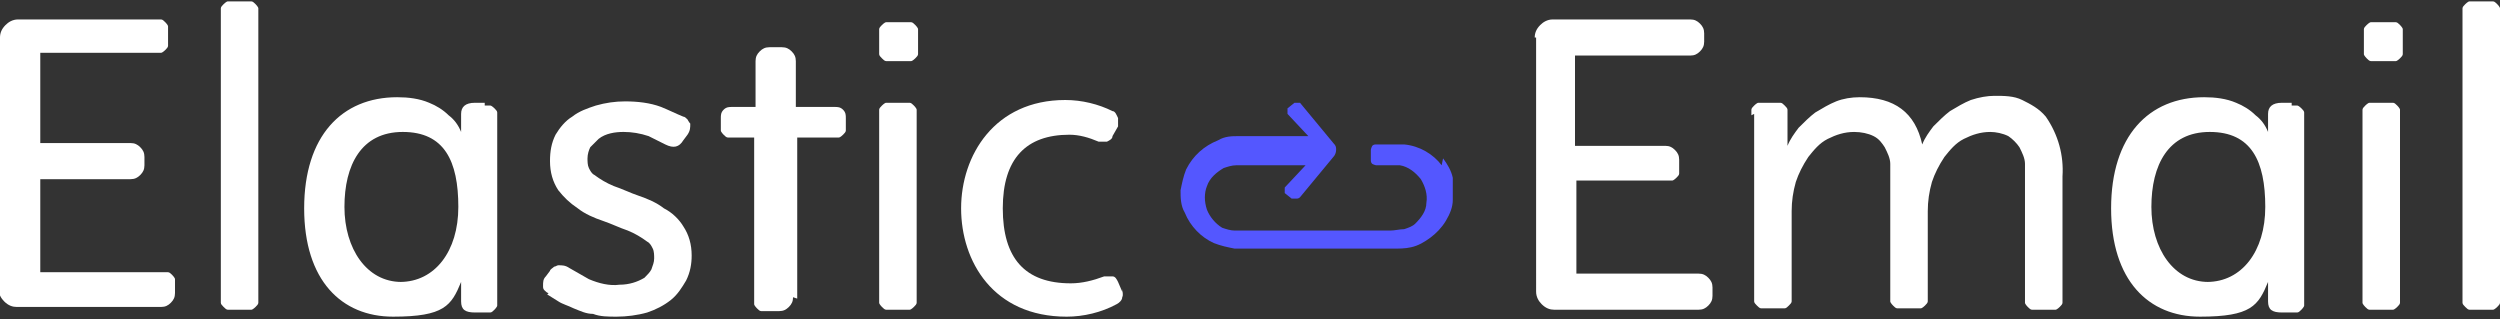
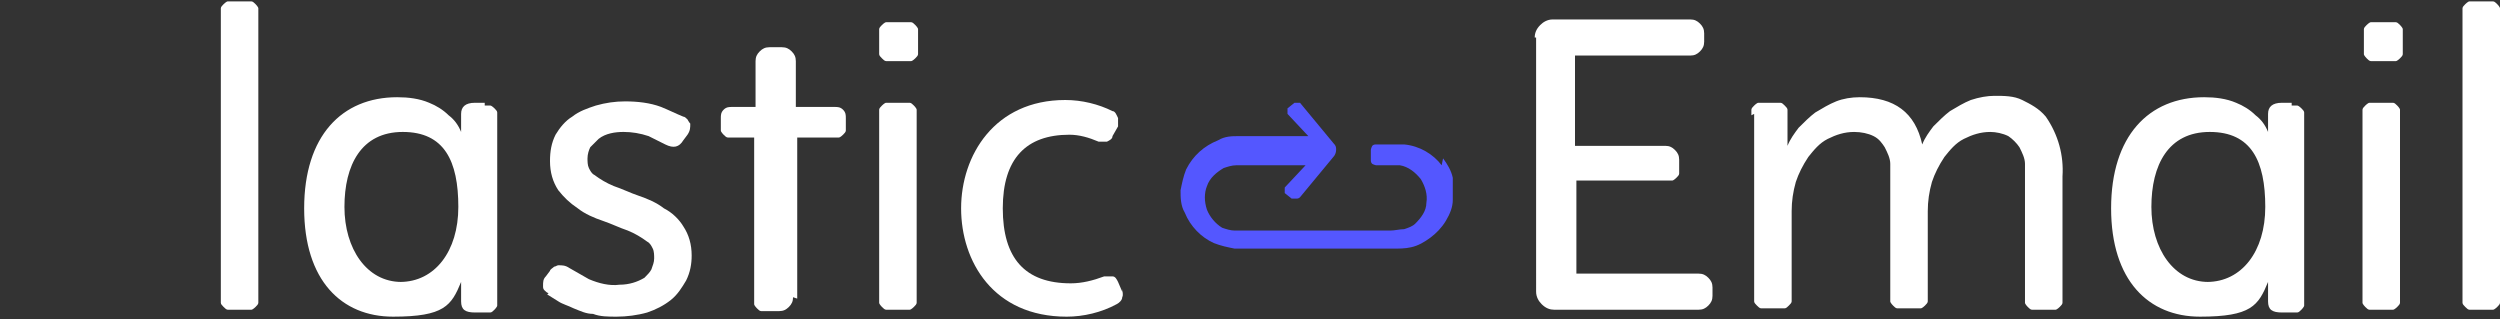
<svg xmlns="http://www.w3.org/2000/svg" id="Warstwa_1" width="180" height="23" version="1.1" viewBox="0 0 180 23">
  <rect x="0" y="0" width="180" height="23" fill="#333333" stroke="none" />
  <defs>
    <style>
      .st0 {
        fill: #fff;
      }

      .st1 {
        fill: #5457ff;
      }
    </style>
  </defs>
  <g id="Logo_horizontal">
-     <path id="Path_25663" class="st0" d="M0,2.7c0-.3.1-.6.4-.9.2-.2.5-.4.9-.4h9.9c.1,0,.3,0,.4,0,.1,0,.2.1.3.2,0,0,.2.2.2.3,0,.1,0,.2,0,.4v.6c0,.1,0,.3,0,.4,0,.1-.1.2-.2.3,0,0-.2.2-.3.2-.1,0-.2,0-.4,0H2.9v6.5h6.5c.3,0,.5.1.7.3.2.2.3.4.3.7v.6c0,.3-.1.5-.3.7-.2.2-.4.3-.7.3H2.9v6.7h8.8c.1,0,.3,0,.4,0,.1,0,.2.1.3.2,0,0,.2.2.2.3,0,.1,0,.2,0,.4v.6c0,.3-.1.5-.3.7-.2.2-.4.3-.7.3H1.2c-.3,0-.6-.1-.9-.4-.2-.2-.4-.5-.4-.9V2.7Z" />
    <path id="Path_25664" class="st0" d="M18.6,21.4c0,.1,0,.3,0,.4,0,.1-.1.2-.2.3,0,0-.2.2-.3.2-.1,0-.3,0-.4,0h-.9c-.1,0-.3,0-.4,0-.1,0-.2-.1-.3-.2s-.2-.2-.2-.3,0-.3,0-.4V1c0-.1,0-.3,0-.4,0-.1.1-.2.2-.3,0,0,.2-.2.3-.2.1,0,.3,0,.4,0h.9c.1,0,.3,0,.4,0,.1,0,.2.1.3.2,0,0,.2.2.2.3,0,.1,0,.3,0,.4v20.5Z" />
    <path id="Path_25665" class="st0" d="M34.9,7.4h-.7c-.7,0-1,.3-1,.8v.7c0,.2,0,.4,0,.6h0c-.2-.5-.5-.9-.9-1.2-.4-.4-.9-.7-1.4-.9-.7-.3-1.5-.4-2.3-.4-4,0-6.7,2.8-6.7,8s2.7,7.8,6.4,7.8,4.2-.8,4.9-2.5h0c0,.2,0,.4,0,.6v.8c0,.6.3.8,1,.8h.7c.1,0,.3,0,.4,0,.1,0,.2-.1.3-.2,0,0,.2-.2.2-.3,0-.1,0-.3,0-.4v-13.1c0-.1,0-.3,0-.4,0-.1-.1-.2-.2-.3,0,0-.2-.2-.3-.2-.1,0-.3,0-.4,0ZM28.9,20.3c-2.5,0-4.1-2.4-4.1-5.4s1.2-5.4,4.2-5.4,4,2.1,4,5.4c0,3.2-1.7,5.4-4.2,5.4h0Z" />
    <path id="Path_25666" class="st0" d="M39.5,21.1c-.1,0-.2-.1-.3-.2s-.1-.2-.1-.3c0-.3,0-.5.2-.7l.3-.4c0-.1.2-.2.3-.3.1,0,.2-.1.3-.1.3,0,.5,0,.8.2.5.3.9.5,1.4.8.7.3,1.5.5,2.2.4.7,0,1.3-.2,1.8-.5.2-.2.4-.4.5-.6.1-.3.2-.5.2-.8,0-.2,0-.5-.1-.7-.1-.2-.2-.4-.4-.5-.4-.3-.9-.6-1.4-.8-.6-.2-1.2-.5-1.8-.7-.6-.2-1.3-.5-1.8-.9-.6-.4-1-.8-1.4-1.3-.4-.6-.6-1.3-.6-2.1,0-.7.1-1.3.4-1.9.3-.5.7-1,1.2-1.3.5-.4,1.1-.6,1.7-.8.7-.2,1.4-.3,2.1-.3.9,0,1.8.1,2.6.4.5.2,1.1.5,1.6.7.1,0,.2.1.3.2,0,0,.1.2.2.3,0,.3,0,.5-.2.8l-.3.4c-.3.5-.7.6-1.3.3-.4-.2-.8-.4-1.2-.6-.6-.2-1.2-.3-1.8-.3-.6,0-1.3.1-1.8.5-.2.2-.4.4-.6.6-.1.2-.2.5-.2.8,0,.2,0,.5.1.7.1.2.2.4.4.5.4.3.9.6,1.4.8.6.2,1.2.5,1.8.7.6.2,1.3.5,1.8.9.6.3,1.1.8,1.4,1.3.4.6.6,1.3.6,2.1,0,.6-.1,1.2-.4,1.8-.3.5-.6,1-1.1,1.4-.5.4-1.1.7-1.7.9-.7.2-1.5.3-2.2.3-.6,0-1.2,0-1.7-.2-.5,0-.9-.2-1.4-.4-.4-.2-.8-.3-1.1-.5-.3-.2-.5-.3-.8-.5Z" />
    <path id="Path_25667" class="st0" d="M64.2,4.4c-.1,0-.3,0-.4,0-.1,0-.2-.1-.3-.2s-.2-.2-.2-.3c0-.1,0-.3,0-.4v-1c0-.1,0-.3,0-.4,0-.1.1-.2.2-.3,0,0,.2-.2.3-.2.1,0,.3,0,.4,0h1c.1,0,.3,0,.4,0,.1,0,.2.1.3.2,0,0,.2.2.2.3,0,.1,0,.3,0,.4v1c0,.1,0,.3,0,.4,0,.1-.1.2-.2.3,0,0-.2.2-.3.2-.1,0-.3,0-.4,0h-1ZM63.3,8.3c0-.1,0-.3,0-.4,0-.1.1-.2.2-.3,0,0,.2-.2.3-.2.1,0,.3,0,.4,0h.9c.1,0,.3,0,.4,0,.1,0,.2.1.3.2,0,0,.2.2.2.3,0,.1,0,.3,0,.4v13.1c0,.1,0,.3,0,.4,0,.1-.1.2-.2.3,0,0-.2.2-.3.2-.1,0-.3,0-.4,0h-.9c-.1,0-.3,0-.4,0-.1,0-.2-.1-.3-.2,0,0-.2-.2-.2-.3,0-.1,0-.3,0-.4v-13.1Z" />
    <path id="Path_25668" class="st0" d="M80.8,20.8c0,.2.1.4,0,.6,0,.2-.2.4-.4.5-1.1.6-2.4.9-3.6.9-5.3,0-7.6-4-7.6-7.8s2.4-7.8,7.5-7.8c1.2,0,2.4.3,3.4.8.2,0,.3.3.4.5,0,.2,0,.4,0,.6l-.4.7c0,.2-.2.3-.4.4-.2,0-.4,0-.6,0-.7-.3-1.4-.5-2.1-.5-3.1,0-4.8,1.7-4.8,5.3s1.6,5.4,4.9,5.4c.8,0,1.6-.2,2.4-.5.2,0,.4,0,.6,0,.2,0,.3.2.4.4l.3.7Z" />
    <path id="Path_25669" class="st0" d="M57.1,21.4c0,.3-.1.5-.3.7-.2.2-.4.3-.7.3h-.9c-.1,0-.3,0-.4,0-.1,0-.2-.1-.3-.2,0,0-.2-.2-.2-.3,0-.1,0-.2,0-.4v-11.6h-1.5c-.1,0-.3,0-.4,0-.1,0-.2-.1-.3-.2,0,0-.2-.2-.2-.3,0-.1,0-.3,0-.4v-.5c0-.2,0-.4.2-.6.2-.2.4-.2.6-.2h1.7v-3.3c0-.3.1-.5.3-.7.2-.2.4-.3.7-.3h.9c.3,0,.5.1.7.3.2.2.3.4.3.7v3.3h2.8c.2,0,.4,0,.6.2.2.2.2.4.2.6v.5c0,.1,0,.3,0,.4,0,.1-.1.2-.2.3,0,0-.2.2-.3.2-.1,0-.3,0-.4,0h-2.6v11.6Z" />
    <path id="Path_25670" class="st0" d="M110.5,2.7c0-.3.1-.6.4-.9.2-.2.5-.4.9-.4h9.9c.3,0,.5.1.7.3s.3.4.3.7v.6c0,.3-.1.5-.3.7-.2.2-.4.3-.7.3h-8.3v6.5h6.5c.3,0,.5.1.7.3.2.2.3.4.3.7v.6c0,.1,0,.3,0,.4,0,.1-.1.2-.2.3,0,0-.2.2-.3.2-.1,0-.2,0-.4,0h-6.5v6.7h8.8c.3,0,.5.1.7.3.2.2.3.4.3.7v.6c0,.3-.1.5-.3.7-.2.2-.4.3-.7.3h-10.4c-.3,0-.6-.1-.9-.4-.2-.2-.4-.5-.4-.9V2.7Z" />
    <path id="Path_25671" class="st0" d="M126.1,8.3c0-.1,0-.3,0-.4,0-.1.1-.2.2-.3,0,0,.2-.2.3-.2.1,0,.3,0,.4,0h.8c.1,0,.3,0,.4,0,.1,0,.2.1.3.2s.2.2.2.3c0,.1,0,.3,0,.4v1.3c0,.2,0,.4,0,.6,0,0,0,.2,0,.3h0c.2-.5.5-.9.8-1.3.4-.4.8-.8,1.2-1.1.5-.3,1-.6,1.5-.8.5-.2,1.1-.3,1.7-.3,2.5,0,4,1.1,4.5,3.4h0c.2-.5.5-.9.8-1.3.4-.4.8-.8,1.2-1.1.5-.3,1-.6,1.5-.8.6-.2,1.2-.3,1.7-.3.7,0,1.4,0,2,.3s1.2.6,1.7,1.2c.9,1.3,1.3,2.8,1.2,4.3v8.7c0,.1,0,.3,0,.4,0,.1-.1.2-.2.3,0,0-.2.2-.3.2-.1,0-.3,0-.4,0h-.9c-.1,0-.3,0-.4,0-.1,0-.2-.1-.3-.2,0,0-.2-.2-.2-.3,0-.1,0-.3,0-.4v-8.1c0-.5,0-1,0-1.5,0-.4-.2-.8-.4-1.2-.2-.3-.5-.6-.8-.8-.4-.2-.9-.3-1.3-.3-.7,0-1.3.2-1.9.5-.6.3-1,.8-1.4,1.3-.4.6-.7,1.2-.9,1.8-.2.7-.3,1.4-.3,2.1v6.1c0,.1,0,.3,0,.4,0,.1-.1.2-.2.3,0,0-.2.2-.3.2-.1,0-.3,0-.4,0h-.9c-.1,0-.3,0-.4,0-.1,0-.2-.1-.3-.2,0,0-.2-.2-.2-.3,0-.1,0-.3,0-.4v-8.1c0-.5,0-.9,0-1.4,0-.4-.2-.8-.4-1.2-.2-.3-.4-.6-.8-.8-.4-.2-.9-.3-1.4-.3-.7,0-1.3.2-1.9.5-.6.3-1,.8-1.4,1.3-.4.6-.7,1.2-.9,1.8-.2.7-.3,1.4-.3,2.1v6.1c0,.1,0,.3,0,.4,0,.1-.1.2-.2.3s-.2.2-.3.2c-.1,0-.3,0-.4,0h-.9c-.1,0-.3,0-.4,0-.1,0-.2-.1-.3-.2s-.2-.2-.2-.3c0-.1,0-.3,0-.4v-13.1Z" />
    <path id="Path_25672" class="st0" d="M171.1,4.4c-.1,0-.3,0-.4,0-.1,0-.2-.1-.3-.2,0,0-.2-.2-.2-.3,0-.1,0-.3,0-.4v-1c0-.1,0-.3,0-.4,0-.1.1-.2.2-.3,0,0,.2-.2.3-.2.1,0,.3,0,.4,0h1c.1,0,.3,0,.4,0,.1,0,.2.1.3.2,0,0,.2.2.2.3,0,.1,0,.3,0,.4v1c0,.1,0,.3,0,.4,0,.1-.1.2-.2.3,0,0-.2.2-.3.2-.1,0-.3,0-.4,0h-1ZM170.1,8.3c0-.1,0-.3,0-.4,0-.1.1-.2.2-.3,0,0,.2-.2.3-.2.1,0,.3,0,.4,0h.9c.1,0,.3,0,.4,0,.1,0,.2.1.3.2,0,0,.2.2.2.3,0,.1,0,.3,0,.4v13.1c0,.1,0,.3,0,.4,0,.1-.1.2-.2.3,0,0-.2.2-.3.2-.1,0-.3,0-.4,0h-.9c-.1,0-.3,0-.4,0-.1,0-.2-.1-.3-.2,0,0-.2-.2-.2-.3,0-.1,0-.3,0-.4v-13.1Z" />
-     <path id="Path_25673" class="st0" d="M180,21.4c0,.1,0,.3,0,.4,0,.1-.1.2-.2.3,0,0-.2.2-.3.2-.1,0-.3,0-.4,0h-.9c-.1,0-.3,0-.4,0-.1,0-.2-.1-.3-.2s-.2-.2-.2-.3c0-.1,0-.3,0-.4V1c0-.1,0-.3,0-.4,0-.1.1-.2.2-.3,0,0,.2-.2.3-.2.1,0,.3,0,.4,0h.9c.1,0,.3,0,.4,0,.1,0,.2.1.3.2,0,0,.2.2.2.3,0,.1,0,.3,0,.4v20.5Z" />
+     <path id="Path_25673" class="st0" d="M180,21.4c0,.1,0,.3,0,.4,0,.1-.1.2-.2.3,0,0-.2.2-.3.2-.1,0-.3,0-.4,0h-.9c-.1,0-.3,0-.4,0-.1,0-.2-.1-.3-.2s-.2-.2-.2-.3c0-.1,0-.3,0-.4V1c0-.1,0-.3,0-.4,0-.1.1-.2.2-.3,0,0,.2-.2.3-.2.1,0,.3,0,.4,0h.9c.1,0,.3,0,.4,0,.1,0,.2.1.3.2,0,0,.2.2.2.3,0,.1,0,.3,0,.4v20.5" />
    <path id="Path_25674" class="st0" d="M165,7.4h-.7c-.7,0-1,.3-1,.8v.7c0,.2,0,.4,0,.6h0c-.2-.5-.5-.9-.9-1.2-.4-.4-.9-.7-1.4-.9-.7-.3-1.5-.4-2.3-.4-4,0-6.7,2.8-6.7,8s2.7,7.8,6.4,7.8,4.2-.8,4.9-2.5h0c0,.2,0,.4,0,.6v.8c0,.6.3.8,1,.8h.7c.1,0,.3,0,.4,0,.1,0,.2-.1.3-.2,0,0,.2-.2.2-.3,0-.1,0-.3,0-.4v-13.1c0-.1,0-.3,0-.4,0-.1-.1-.2-.2-.3,0,0-.2-.2-.3-.2-.1,0-.3,0-.4,0ZM159,20.3c-2.5,0-4.1-2.4-4.1-5.4s1.2-5.4,4.2-5.4,4,2.1,4,5.4c0,3.2-1.7,5.4-4.2,5.4Z" />
    <path id="Path_25675" class="st1" d="M103.8,11.9c-.6-.8-1.6-1.4-2.7-1.5-.1,0-.3,0-.4,0-.1,0-.3,0-.4,0h-1.2c-.1,0-.2,0-.3.1,0,0-.1.2-.1.3v.7c0,.1,0,.2.1.3,0,0,.2.1.3.1h1.2c0,0,.2,0,.3,0,0,0,.2,0,.2,0,.6.1,1.1.5,1.5,1,.3.5.5,1.1.4,1.7,0,.6-.4,1.1-.8,1.5-.2.2-.5.3-.8.4-.3,0-.7.1-1,.1h-2.5c-1.7,0-3.3,0-5,0h-2.5s-.6,0-.6,0h-.6c-.3,0-.6-.1-.9-.2-.5-.3-.9-.8-1.1-1.3-.2-.6-.2-1.2,0-1.7.2-.6.7-1,1.2-1.3.3-.1.6-.2.9-.2h1.2c1.3,0,2.5,0,3.8,0l-1.5,1.6s0,0,0,.1c0,0,0,0,0,.1,0,0,0,0,0,.1,0,0,0,0,0,.1l.5.4c0,0,.2,0,.3,0,.1,0,.2,0,.3-.1l2.4-2.9c.1-.1.2-.3.2-.5s0-.3-.2-.5l-2.4-2.9s0,0-.1,0c0,0,0,0-.1,0,0,0-.1,0-.1,0,0,0,0,0-.1,0l-.5.4s0,0,0,.1,0,0,0,.1c0,0,0,0,0,.1,0,0,0,0,0,.1l1.5,1.6c-1.3,0-2.5,0-3.8,0h-1.2c-.5,0-1,0-1.5.3-1,.4-1.8,1.1-2.3,2.1-.2.5-.3,1-.4,1.5,0,.5,0,1.1.3,1.6.4,1,1.2,1.8,2.1,2.2.5.2,1,.3,1.5.4h.2s.5,0,.5,0h3.1c1.7,0,3.3,0,5,0h2.5c.5,0,1,0,1.4-.1.5-.1,1-.4,1.4-.7.4-.3.8-.7,1.1-1.2.3-.5.5-1,.5-1.5,0-.5,0-1.1,0-1.6-.1-.5-.4-1-.7-1.4Z" />
  </g>
</svg>